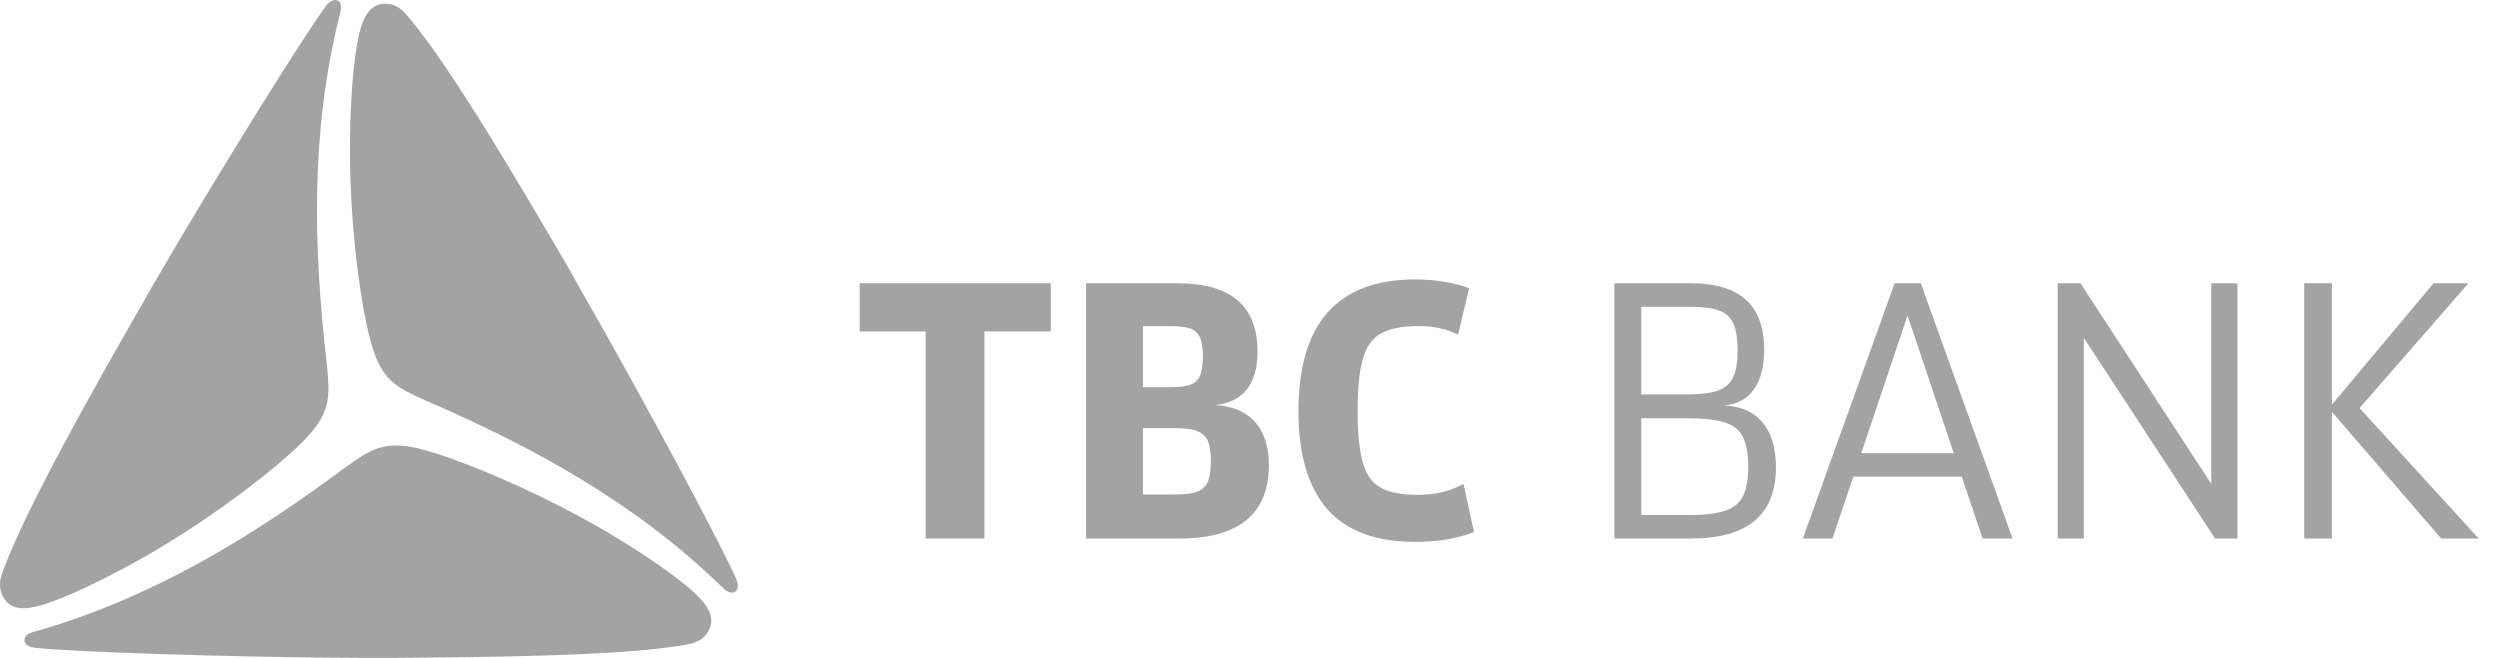
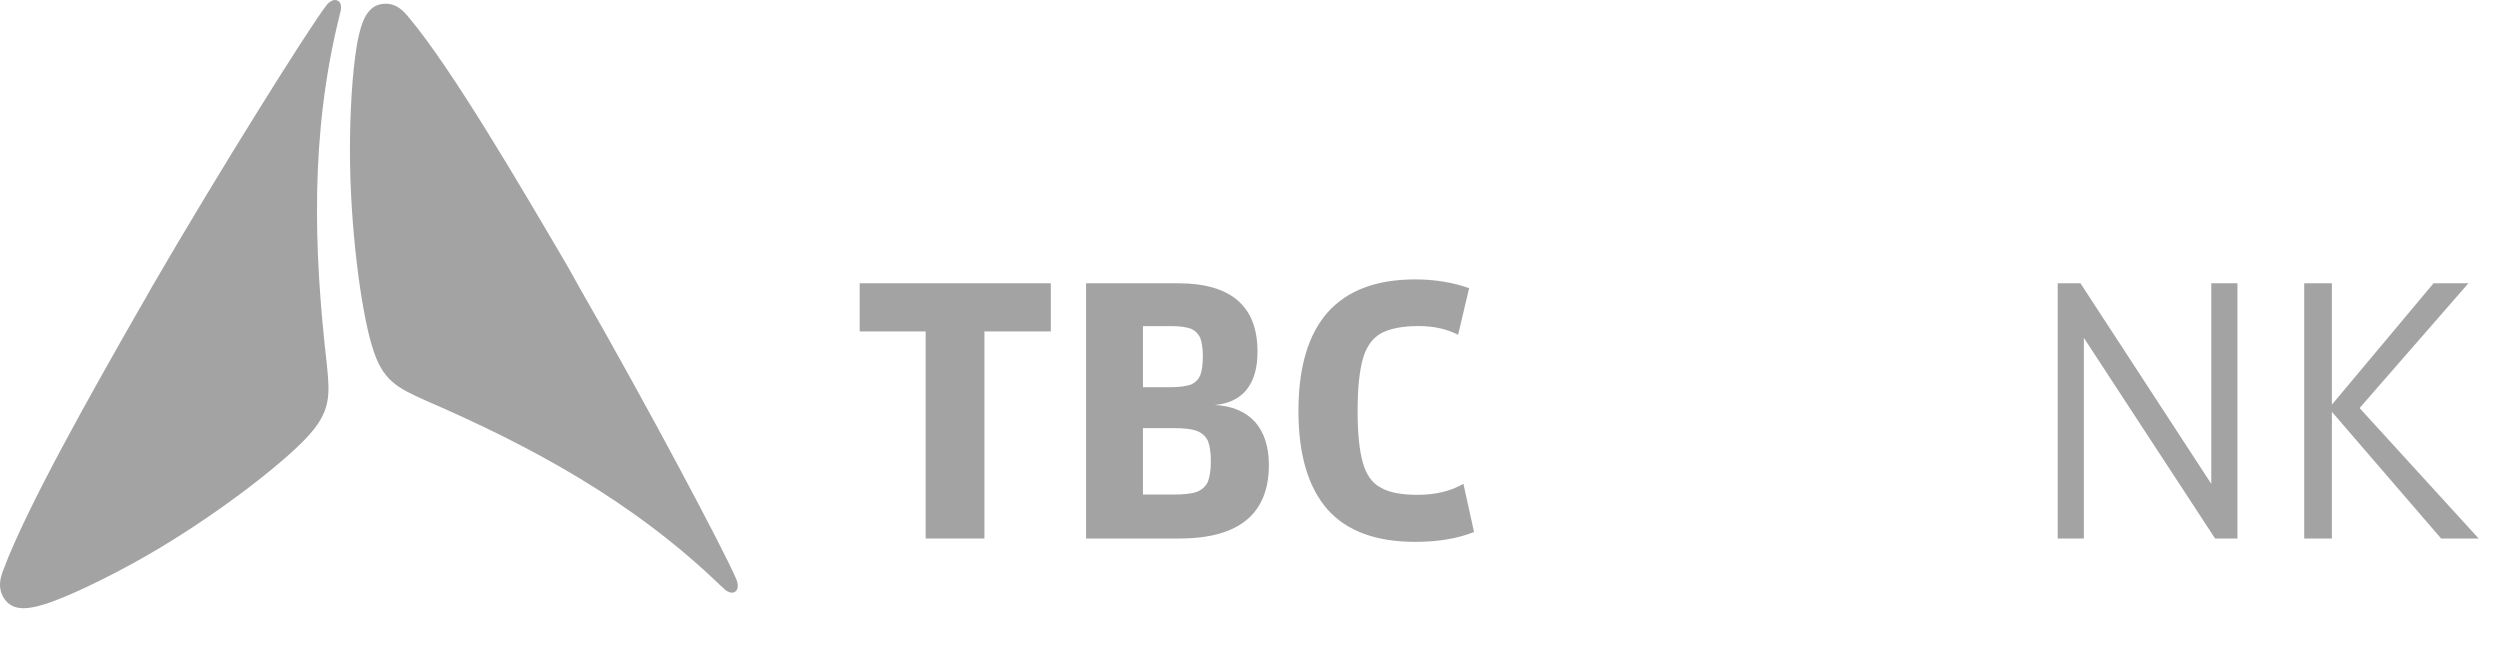
<svg xmlns="http://www.w3.org/2000/svg" width="114" height="30" viewBox="0 0 114 30" fill="none">
  <g id="Layer x0020 2">
    <path id="Vector" d="M44.89 15.113V24.556H42.21V15.113H39.201V12.917H47.917V15.113H44.89Z" fill="#A3A3A3" />
    <path id="Vector_2" d="M54.575 22.428C54.8 22.342 54.972 22.186 55.076 21.979C55.163 21.754 55.215 21.443 55.215 21.028C55.215 20.613 55.163 20.301 55.076 20.094C54.972 19.886 54.8 19.731 54.557 19.644C54.333 19.558 53.969 19.523 53.52 19.523H52.119V22.55H53.52C53.987 22.55 54.333 22.515 54.575 22.428ZM54.315 17.534C54.505 17.448 54.644 17.31 54.73 17.119C54.8 16.929 54.851 16.652 54.851 16.255C54.851 15.874 54.8 15.598 54.73 15.407C54.644 15.217 54.505 15.079 54.315 14.992C54.108 14.923 53.831 14.871 53.433 14.871H52.119V17.655H53.416C53.814 17.655 54.108 17.604 54.315 17.534ZM53.71 12.917C56.131 12.917 57.342 13.955 57.342 16.03C57.342 16.773 57.186 17.344 56.84 17.776C56.494 18.192 56.01 18.416 55.388 18.468C56.166 18.503 56.788 18.762 57.221 19.229C57.636 19.696 57.861 20.353 57.861 21.201C57.861 23.432 56.494 24.556 53.779 24.556H49.525V12.917H53.71Z" fill="#A3A3A3" />
    <path id="Vector_3" d="M60.541 23.238C59.659 22.235 59.209 20.748 59.209 18.742C59.209 14.747 60.991 12.741 64.536 12.741C65.435 12.741 66.248 12.88 66.992 13.139L66.49 15.266C65.989 15.007 65.383 14.868 64.692 14.868C63.931 14.868 63.36 14.989 62.98 15.197C62.582 15.422 62.305 15.802 62.149 16.356C61.994 16.892 61.907 17.687 61.907 18.742C61.907 19.797 61.994 20.575 62.149 21.111C62.305 21.648 62.565 22.028 62.962 22.235C63.343 22.46 63.913 22.564 64.64 22.564C65.47 22.564 66.162 22.391 66.732 22.062L67.216 24.259C66.438 24.57 65.539 24.709 64.536 24.709C62.755 24.709 61.423 24.224 60.541 23.238Z" fill="#A3A3A3" />
-     <path id="Vector_4" d="M78.699 23.276C79.062 23.155 79.322 22.93 79.477 22.636C79.633 22.325 79.719 21.875 79.719 21.287C79.719 20.699 79.633 20.232 79.477 19.921C79.322 19.61 79.045 19.385 78.647 19.264C78.267 19.143 77.696 19.073 76.97 19.073H74.843V23.483H77.073C77.782 23.483 78.319 23.414 78.699 23.276ZM78.336 17.811C78.665 17.69 78.889 17.5 79.028 17.206C79.166 16.929 79.235 16.514 79.235 15.978C79.235 15.442 79.166 15.044 79.045 14.75C78.907 14.473 78.699 14.266 78.388 14.162C78.076 14.041 77.644 13.989 77.056 13.989H74.843V17.984H76.918C77.54 17.984 78.007 17.932 78.336 17.811ZM77.108 12.917C79.339 12.917 80.446 13.92 80.446 15.926C80.446 16.722 80.29 17.327 79.962 17.776C79.65 18.209 79.183 18.451 78.595 18.486C79.356 18.52 79.944 18.762 80.359 19.247C80.774 19.731 80.982 20.422 80.982 21.304C80.982 23.483 79.685 24.556 77.108 24.556H73.615V12.917H77.108Z" fill="#A3A3A3" />
-     <path id="Vector_5" d="M86.983 14.387L84.873 20.665H89.093L86.983 14.387ZM84.51 21.737L83.559 24.556H82.21L86.395 12.917H87.588L91.773 24.556H90.407L89.456 21.737H84.51Z" fill="#A3A3A3" />
-     <path id="Vector_6" d="M94.869 12.917L100.835 22.065V12.917H102.028V24.556H101.008L95.024 15.407V24.556H93.831V12.917H94.869Z" fill="#A3A3A3" />
+     <path id="Vector_6" d="M94.869 12.917L100.835 22.065V12.917H102.028V24.556H101.008L95.024 15.407V24.556H93.831V12.917Z" fill="#A3A3A3" />
    <path id="Vector_7" d="M106.335 18.78V24.556H105.072V12.917H106.335V18.451L110.969 12.917H112.56L107.597 18.607L113.027 24.556H111.315L106.335 18.78Z" fill="#A3A3A3" />
    <path id="Vector_8" d="M14.904 16.616C15.042 18.017 15.111 18.761 13.97 19.971C12.777 21.234 9.785 23.551 6.724 25.315C5.427 26.059 3.68 26.958 2.366 27.442C1.38 27.788 0.568 27.944 0.152 27.235C-0.107 26.768 0.014 26.353 0.152 25.989C1.225 23.101 4.286 17.706 6.292 14.195C6.499 13.849 6.707 13.469 6.914 13.106C9.993 7.797 14.074 1.294 14.887 0.239C14.991 0.101 15.215 -0.072 15.405 0.032C15.561 0.118 15.561 0.308 15.544 0.447C15.544 0.464 15.492 0.654 15.475 0.741C14.143 6.102 14.299 11.359 14.904 16.616Z" fill="#A3A3A3" />
    <path id="Vector_9" d="M19.399 18.26C18.102 17.672 17.427 17.36 16.961 15.769C16.459 14.109 15.957 10.356 15.957 6.828C15.957 5.341 16.044 3.37 16.286 1.986C16.476 0.966 16.753 0.17 17.583 0.17C18.102 0.17 18.396 0.499 18.655 0.81C20.627 3.162 23.757 8.523 25.798 11.999C26.005 12.363 26.213 12.726 26.42 13.106C29.481 18.433 33.078 25.212 33.58 26.422C33.649 26.595 33.701 26.872 33.511 26.993C33.338 27.079 33.182 26.976 33.078 26.907C33.061 26.889 32.923 26.751 32.853 26.699C28.876 22.86 24.241 20.352 19.399 18.26Z" fill="#A3A3A3" />
-     <path id="Vector_10" d="M15.715 21.336C16.874 20.506 17.479 20.073 19.105 20.454C20.782 20.869 24.276 22.304 27.354 24.068C28.634 24.812 30.294 25.867 31.366 26.766C32.162 27.441 32.698 28.08 32.3 28.789C32.023 29.256 31.608 29.343 31.21 29.412C28.184 29.931 21.976 29.965 17.946 30C17.531 30 17.099 30 16.666 30C10.527 29.983 2.866 29.706 1.552 29.533C1.362 29.498 1.102 29.412 1.119 29.187C1.119 28.997 1.275 28.91 1.396 28.859C1.431 28.841 1.604 28.789 1.69 28.772C6.999 27.233 11.478 24.483 15.715 21.336Z" fill="#A3A3A3" />
  </g>
</svg>